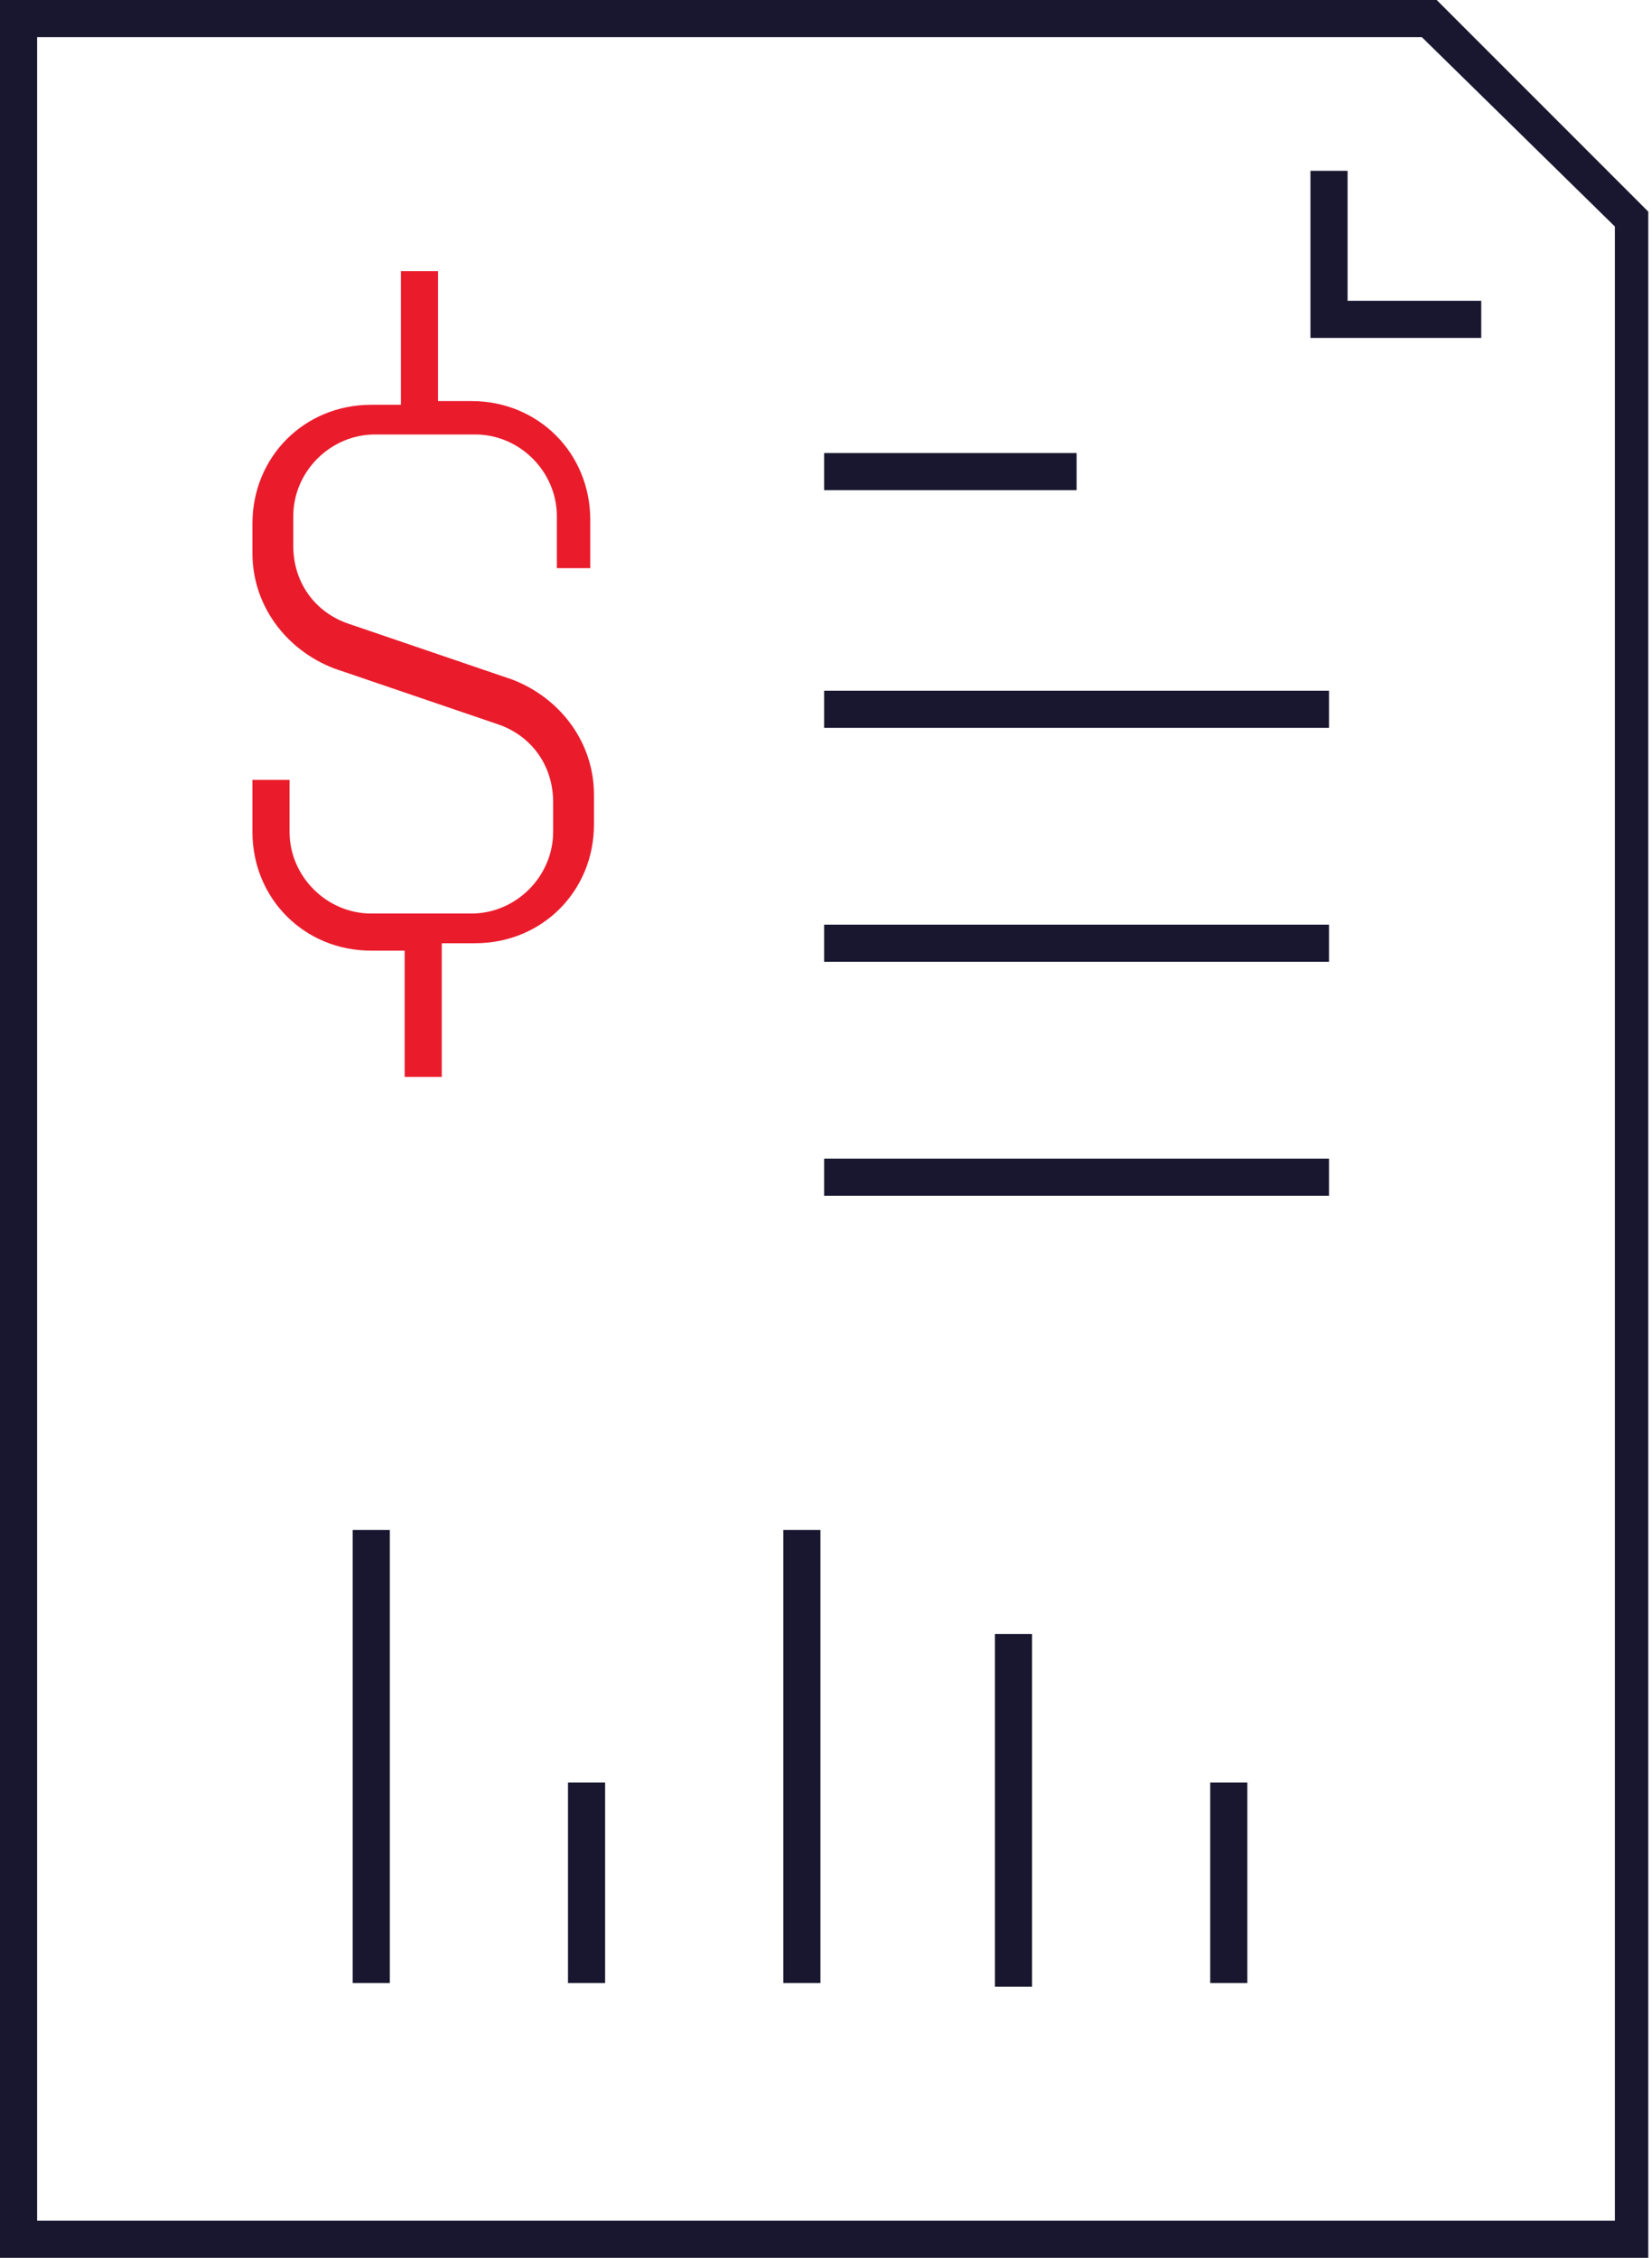
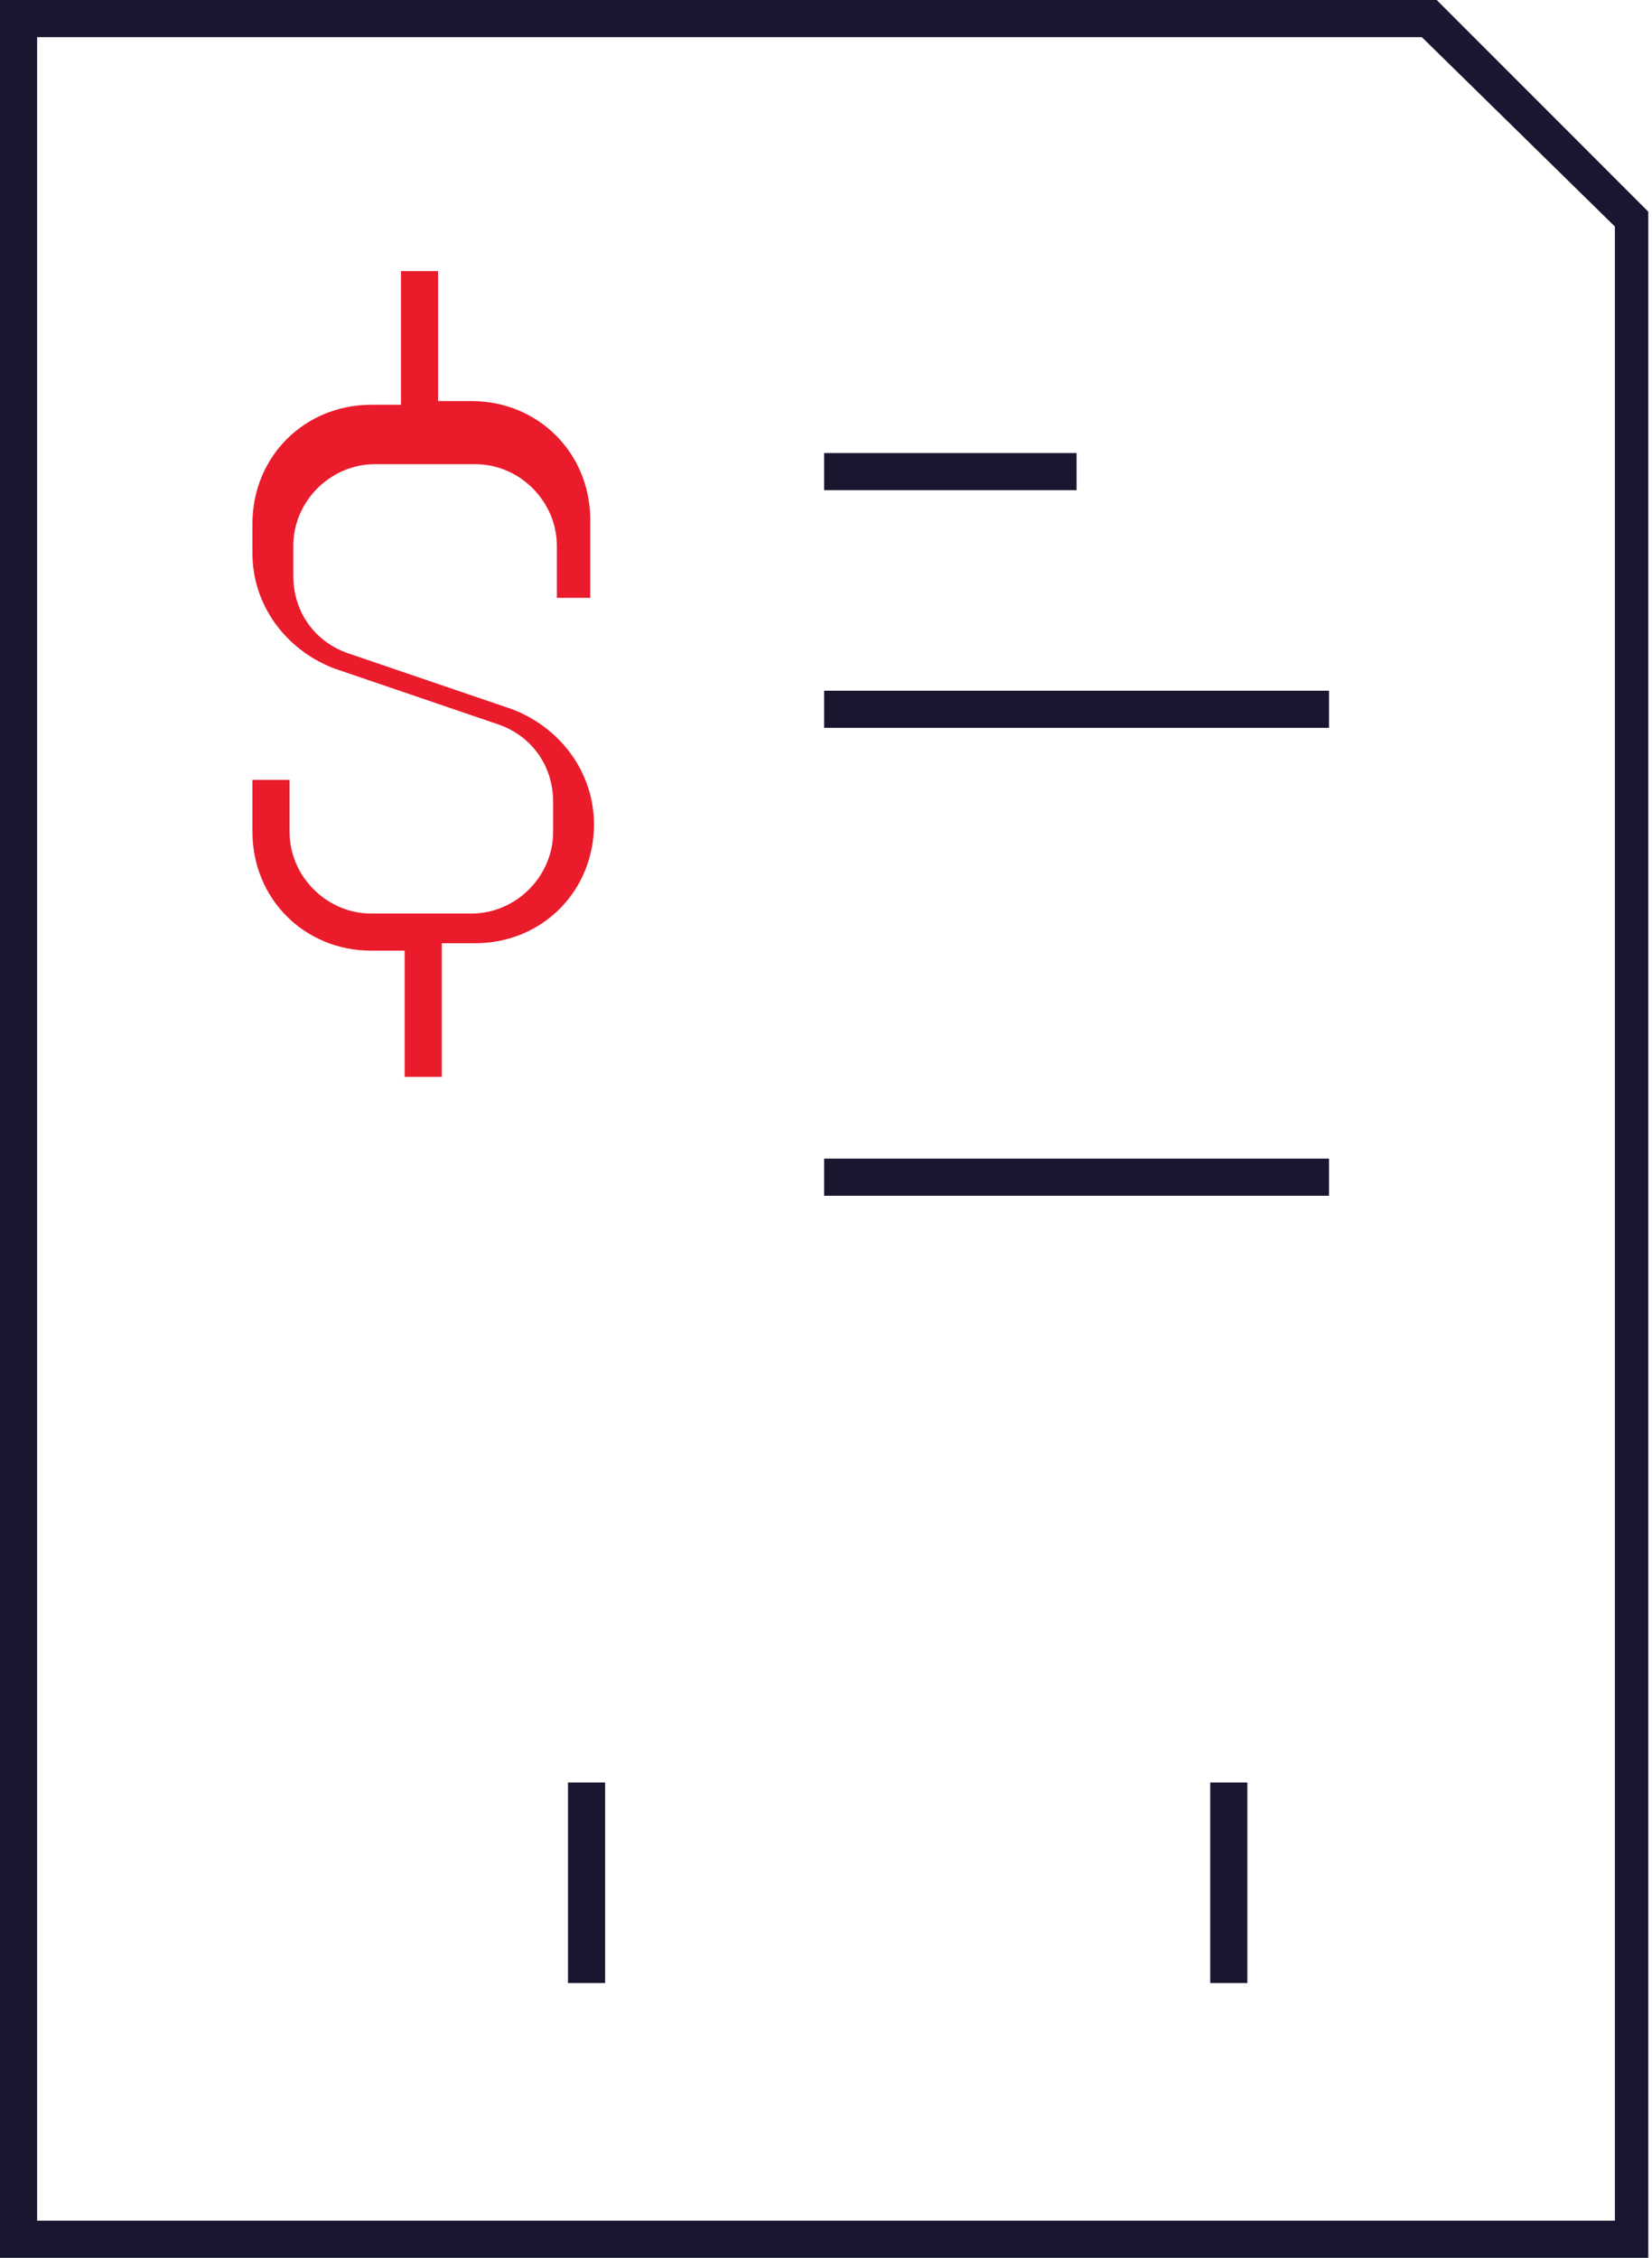
<svg xmlns="http://www.w3.org/2000/svg" version="1.1" id="Layer_1" x="0px" y="0px" viewBox="0 0 44.5 60.8" style="enable-background:new 0 0 44.5 60.8;" xml:space="preserve">
  <style type="text/css">
	.st0{fill:#18172F;}
	.st1{fill:#EA1C2C;}
</style>
  <path class="st0" d="M44.5,60.8H0V0h38.7l5.7,5.7V60.8z M1,59.8h42.5V6.1L38.3,1H1V59.8z" />
-   <polygon class="st0" points="39.9,9.1 35.3,9.1 35.3,4.6 36.3,4.6 36.3,8.1 39.9,8.1 " />
  <rect x="22.2" y="18.6" class="st0" width="13.6" height="1" />
-   <rect x="22.2" y="24.9" class="st0" width="13.6" height="1" />
  <rect x="22.2" y="12.2" class="st0" width="6.8" height="1" />
  <rect x="22.2" y="31.2" class="st0" width="13.6" height="1" />
-   <path class="st1" d="M15.9,15.4v-1.4c0-1.8-1.4-3.2-3.2-3.2h-0.9V7.3h-1v3.6H10c-1.8,0-3.2,1.4-3.2,3.2v0.8c0,1.4,0.9,2.6,2.2,3.1  l4.4,1.5c0.9,0.3,1.5,1.1,1.5,2.1v0.8c0,1.2-1,2.2-2.2,2.2H10c-1.2,0-2.2-1-2.2-2.2v-1.4h-1v1.4c0,1.8,1.4,3.2,3.2,3.2h0.9V29h1  v-3.6h0.9c1.8,0,3.2-1.4,3.2-3.2v-0.8c0-1.4-0.9-2.6-2.2-3.1l-4.4-1.5c-0.9-0.3-1.5-1.1-1.5-2.1v-0.8c0-1.2,1-2.2,2.2-2.2h2.7  c1.2,0,2.2,1,2.2,2.2v1.4H15.9z" />
-   <rect x="9.5" y="41.2" class="st0" width="1" height="12.2" />
+   <path class="st1" d="M15.9,15.4v-1.4c0-1.8-1.4-3.2-3.2-3.2h-0.9V7.3h-1v3.6H10c-1.8,0-3.2,1.4-3.2,3.2v0.8c0,1.4,0.9,2.6,2.2,3.1  l4.4,1.5c0.9,0.3,1.5,1.1,1.5,2.1v0.8c0,1.2-1,2.2-2.2,2.2H10c-1.2,0-2.2-1-2.2-2.2v-1.4h-1v1.4c0,1.8,1.4,3.2,3.2,3.2h0.9V29h1  v-3.6h0.9c1.8,0,3.2-1.4,3.2-3.2c0-1.4-0.9-2.6-2.2-3.1l-4.4-1.5c-0.9-0.3-1.5-1.1-1.5-2.1v-0.8c0-1.2,1-2.2,2.2-2.2h2.7  c1.2,0,2.2,1,2.2,2.2v1.4H15.9z" />
  <rect x="15.3" y="48" class="st0" width="1" height="5.4" />
  <rect x="32.6" y="48" class="st0" width="1" height="5.4" />
-   <rect x="21.1" y="41.2" class="st0" width="1" height="12.2" />
-   <rect x="26.8" y="44" class="st0" width="1" height="9.5" />
</svg>